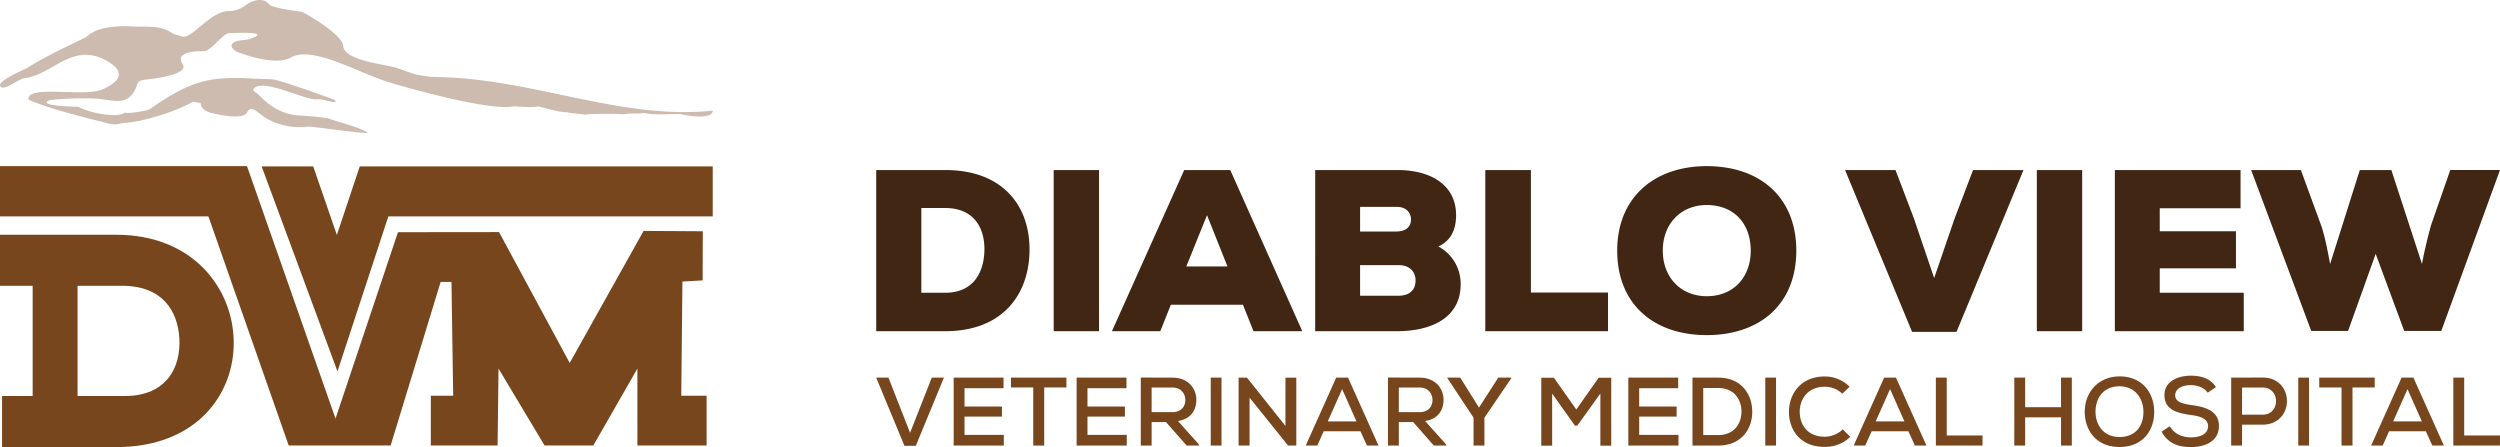
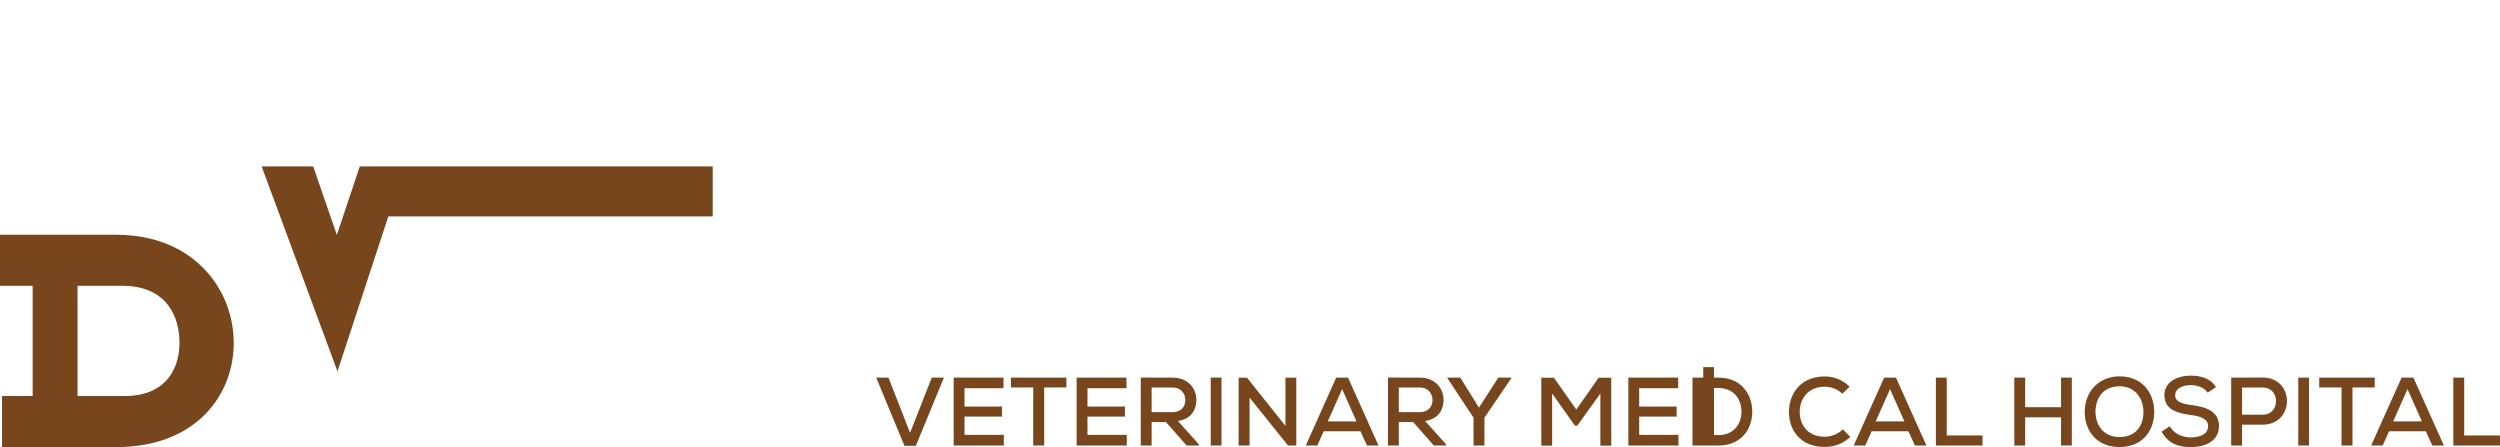
<svg xmlns="http://www.w3.org/2000/svg" id="Layer_1" x="0" y="0" version="1.1" viewBox="0 0 161.447 28.872" xml:space="preserve">
  <style>.st1{fill:#78461c}.st2{fill:#412613}</style>
  <g>
    <g>
      <g>
-         <path fill="#ccbbae" d="M27.983 4.973c-.019 0-.952-.099-1.237-.194a40.36 40.36 0 01-1.081-.381c-.639-.232-3.452-.457-3.5-1.432-.034-.692-2.212-1.98-2.657-2.203 0 0-1.929-.225-2.12-.474-.381-.496-1.094-.285-1.618.111a1.718 1.718 0 01-.935.314c-1.232-.06-2.436 1.856-3.088 1.642-.134-.044-.537-.146-.677-.244-.723-.505-1.652-.351-2.552-.405-1.233-.073-2.296.122-2.817.579-.32.28-2.332 1.069-3.898 2.079-.187.12-2.089.88-1.766 1.239.235.261 1.203-.518 1.541-.557 1.842-.212 3.123-2.426 5.398-1.071 1.449.864.305 1.494-.343 1.791-1.168.536-4.964-.33-4.779.671 1.297.608 4.451 1.354 5.081 1.519.631.165.626.013 1.356-.042.768-.058 2.893-.614 4.17-1.347 0 0 .371.056.501.093 0 .427.559.606.668.63.47.108 2.063.482 2.335-.045.249-.483.714.033.989.232.761.552 1.878.833 2.889.703.36-.046 4.366.602 3.84.336-.862-.436-1.776-.595-2.412-.852-.185-.075-1.523-.189-1.87-.204-1.332-.058-2.126-.758-2.677-1.318-.183-.187-.437-.264-.35-.393.529-.782 3.411.794 4.12.66.091-.017.407.04.464.056.825.228.966.081.352-.13-.21-.072-1.528-.547-1.669-.593-.422-.141-1.474-.499-1.892-.593-.217-.049-1.182-.064-1.364-.074-2.795-.164-4.022.094-6.742 1.992-.076.053-1.28.297-1.595.204-.334.334-2.088.108-2.967-.37-.018-.01-2.721-.04-1.919-.414.126-.059 1.759-.186 3.002-.122 1.097.057 1.947.53 2.54-.531.269-.481.028-.614.787-.704.289-.034 2.769-.294 2.302-.993-.516-.772.801-.85 1.333-.83.533.02 1.219-1.165 1.705-1.171.452-.006 2.379-.114 1.612.256a2.325 2.325 0 01-.81.206c-.965.094-.763.589-.218.789 1.107.407 2.59.766 3.381.32 1.406-.792 4.381 1.034 6.489 1.655.488.144 6.306 1.855 7.928 1.501l.538.037c.204 0 .909.037.983-.037.389.093 1.632.445 1.854.371 0 .056.983.111 1.205.185 0-.093 2.485-.074 2.485-.037.278-.093 1.261-.019 1.298-.093.612.148 1.558.074 2.355.074 0 .019 2.096.464 2.096-.223-5.916.651-11.813-2.149-18.044-2.168z" />
-       </g>
+         </g>
      <g>
        <path d="M7.514 15.161H0v3.295h2.109v7.118H.132v3.298h7.382c10.369 0 9.842-13.711 0-13.711zm.541 10.413H5.009v-7.118h2.877c2.649 0 3.594 1.671 3.697 3.392.109 1.834-.791 3.726-3.528 3.726zM23.234 10.747l-1.48 4.426-1.527-4.426h-3.33l4.897 13.235 3.284-10.007h20.949v-3.228z" class="st1" />
-         <path d="M44.07 18.182l1.306-.074.011-3.173-3.825-.023-4.771 8.527-4.564-8.451-6.527.007-4.033 12.037-5.717-16.304H0v3.247h13.459l5.184 14.791h6.585l3.229-10.561h.699l.11 7.351h-1.443l-.002 3.21h4.313l.061-4.962 2.97 4.962h3.152l2.845-4.962v4.962h4.47v-3.21h-1.636z" class="st1" />
      </g>
    </g>
    <g>
      <g>
-         <path d="M61.045 10.981c3.672 0 5.441 2.26 5.441 5.129s-1.709 5.278-5.441 5.278h-4.46V10.981h4.46zm-1.546 7.924h1.546c1.873 0 2.528-1.398 2.528-2.825s-.729-2.646-2.528-2.646h-1.546v5.471zM68.046 21.388V10.981h2.929v10.407h-2.929zM80.266 19.678h-4.653l-.684 1.71h-3.122l4.668-10.407h2.973l4.653 10.407H80.95l-.684-1.71zm-2.319-5.783l-1.338 3.315h2.661l-1.323-3.315zM90.256 10.981c2.081 0 3.776.922 3.776 2.914 0 .788-.238 1.606-1.145 2.022a2.732 2.732 0 011.442 2.423c0 2.334-2.126 3.033-4.028 3.048h-5.367V10.981h5.322zm-2.423 3.969h2.349c.61 0 .937-.312.937-.773s-.327-.817-.907-.817h-2.378l-.001 1.59zm0 4.148h2.482c.743 0 1.1-.401 1.1-.981 0-.565-.371-.996-1.1-.996h-2.482v1.977zM98.863 10.981v7.909h4.98v2.498h-7.924V10.981h2.944zM110.22 21.641c-3.404 0-5.783-1.977-5.783-5.456 0-3.419 2.379-5.456 5.783-5.456 3.419 0 5.783 1.992 5.783 5.456 0 3.478-2.364 5.456-5.783 5.456zm0-8.4c-1.68 0-2.839 1.219-2.839 2.944 0 1.74 1.175 2.944 2.839 2.944 1.725 0 2.84-1.219 2.84-2.944 0-1.784-1.116-2.944-2.84-2.944zM126.349 21.432h-2.869l-4.327-10.451h3.256l1.189 3.122 1.308 3.851 1.323-3.851 1.189-3.122h3.256l-4.325 10.451zM131.536 21.388V10.981h2.929v10.407h-2.929zM144.901 21.388h-8.326V10.981h8.117v2.468h-5.218v1.486h4.921v2.393h-4.921v1.576h5.426v2.484h.001zM157.655 21.373h-2.393l-1.843-4.98-1.784 4.98h-2.378l-3.88-10.392h3.211l1.338 3.657c.253.788.401 1.635.55 2.408l1.918-6.065h2.037l1.977 6.065c.149-.788.342-1.62.579-2.483l1.249-3.583h3.211l-3.792 10.393z" class="st2" />
-       </g>
+         </g>
      <g>
-         <path d="M59.141 28.791h-.733l-1.823-4.404h.79l1.396 3.564 1.403-3.564h.783l-1.816 4.404zM64.825 28.772h-3.238v-4.385h3.219v.683h-2.518v1.184h2.418v.651h-2.418v1.178h2.537v.689zM66.725 25.02h-1.44v-.633h3.583v.633h-1.435v3.752h-.708V25.02zM72.765 28.772h-3.238v-4.385h3.219v.683h-2.518v1.184h2.418v.651h-2.418v1.178h2.537v.689zM77.453 28.772h-.821l-1.334-1.516h-.927v1.516h-.701v-4.391c.682 0 1.359.006 2.042.006 1.015 0 1.547.695 1.547 1.434 0 .626-.326 1.24-1.19 1.366l1.309 1.459.075.126zm-3.082-3.746v1.591h1.334c.582 0 .84-.37.84-.783 0-.395-.257-.808-.833-.808h-1.341zM78.188 28.772v-4.385h.695v4.385h-.695zM83.013 27.507v-3.119h.701v4.385h-.532l-2.486-3.094v3.094h-.708v-4.385h.539l2.486 3.119zM87.857 27.851h-2.374l-.414.921h-.745l1.967-4.385h.764l1.967 4.385h-.745l-.42-.921zm-1.184-2.724l-.927 2.086H87.6l-.927-2.086zM93.416 28.772h-.821l-1.334-1.516h-.927v1.516h-.701v-4.391c.682 0 1.359.006 2.042.006 1.015 0 1.547.695 1.547 1.434 0 .626-.326 1.24-1.19 1.366l1.309 1.459.075.126zm-3.082-3.746v1.591h1.334c.582 0 .84-.37.84-.783 0-.395-.257-.808-.833-.808h-1.341zM95.51 26.323l1.247-1.936h.846v.031l-1.741 2.556v1.798h-.702v-1.798l-1.691-2.556v-.031h.833l1.208 1.936zM103.349 25.415l-1.491 2.074h-.15l-1.472-2.074v3.364h-.701v-4.385h.814l1.447 2.054 1.441-2.054h.815v4.385h-.702v-3.364h-.001zM108.394 28.772h-3.238v-4.385h3.219v.683h-2.518v1.184h2.418v.651h-2.418v1.178h2.537v.689zM110.958 24.387c1.497 0 2.18 1.071 2.199 2.155.025 1.109-.664 2.23-2.199 2.23h-1.66v-4.385h1.66zm-.964 3.709h.964c1.071 0 1.522-.789 1.504-1.56-.019-.739-.47-1.478-1.504-1.478h-.964v3.038zM113.999 28.772v-4.385h.695v4.385h-.695zM119.487 28.208c-.451.445-1.033.652-1.647.652-1.591 0-2.305-1.096-2.311-2.249-.007-1.153.745-2.299 2.311-2.299.589 0 1.159.219 1.604.664l-.47.451a1.61 1.61 0 00-1.134-.451c-1.115 0-1.622.821-1.616 1.629.006.802.482 1.597 1.616 1.597.408 0 .858-.169 1.165-.476l.482.482zM123.242 27.851h-2.374l-.414.921h-.745l1.967-4.385h.764l1.967 4.385h-.745l-.42-.921zm-1.184-2.724l-.927 2.086h1.854l-.927-2.086zM125.718 24.387v3.733h2.311v.651h-3.013v-4.385l.702.001zM133.1 28.772v-1.823h-2.318v1.823h-.701v-4.385h.701v1.911h2.318v-1.911h.696v4.385h-.696zM139.116 26.599c0 1.184-.72 2.267-2.243 2.267-1.522 0-2.242-1.109-2.242-2.261 0-1.334.933-2.299 2.255-2.299 1.497.006 2.23 1.109 2.23 2.293zm-2.243 1.622c1.09 0 1.547-.77 1.547-1.61 0-.808-.464-1.647-1.535-1.666-1.015 0-1.56.708-1.56 1.666.014.777.465 1.61 1.548 1.61zM142.57 25.358c-.207-.301-.626-.482-1.083-.488-.589 0-1.015.244-1.015.664 0 .426.489.545 1.065.626.902.125 1.76.376 1.76 1.359-.006.983-.902 1.353-1.817 1.353-.839 0-1.484-.257-1.885-.996l.526-.351c.313.532.858.72 1.366.72.526 0 1.108-.175 1.108-.727 0-.476-.507-.639-1.121-.72-.871-.119-1.697-.338-1.697-1.278-.006-.908.902-1.259 1.691-1.259.632 0 1.265.15 1.635.739l-.533.358zM144.789 27.425v1.347h-.701v-4.385c.67 0 1.359-.006 2.029-.006 2.092 0 2.098 3.032 0 3.044h-1.328zm0-.645h1.328c1.159 0 1.153-1.754 0-1.754h-1.328v1.754zM148.419 28.772v-4.385h.695v4.385h-.695zM151.213 25.02h-1.44v-.633h3.583v.633h-1.435v3.752h-.708V25.02zM156.658 27.851h-2.374l-.414.921h-.745l1.967-4.385h.764l1.967 4.385h-.745l-.42-.921zm-1.183-2.724l-.927 2.086h1.854l-.927-2.086zM159.135 24.387v3.733h2.311v.651h-3.013v-4.385l.702.001z" class="st1" />
+         <path d="M59.141 28.791h-.733l-1.823-4.404h.79l1.396 3.564 1.403-3.564h.783l-1.816 4.404zM64.825 28.772h-3.238v-4.385h3.219v.683h-2.518v1.184h2.418v.651h-2.418v1.178h2.537v.689zM66.725 25.02h-1.44v-.633h3.583v.633h-1.435v3.752h-.708V25.02zM72.765 28.772h-3.238v-4.385h3.219v.683h-2.518v1.184h2.418v.651h-2.418v1.178h2.537v.689zM77.453 28.772h-.821l-1.334-1.516h-.927v1.516h-.701v-4.391c.682 0 1.359.006 2.042.006 1.015 0 1.547.695 1.547 1.434 0 .626-.326 1.24-1.19 1.366l1.309 1.459.075.126zm-3.082-3.746v1.591h1.334c.582 0 .84-.37.84-.783 0-.395-.257-.808-.833-.808h-1.341zM78.188 28.772v-4.385h.695v4.385h-.695zM83.013 27.507v-3.119h.701v4.385h-.532l-2.486-3.094v3.094h-.708v-4.385h.539l2.486 3.119zM87.857 27.851h-2.374l-.414.921h-.745l1.967-4.385h.764l1.967 4.385h-.745l-.42-.921zm-1.184-2.724l-.927 2.086H87.6l-.927-2.086zM93.416 28.772h-.821l-1.334-1.516h-.927v1.516h-.701v-4.391c.682 0 1.359.006 2.042.006 1.015 0 1.547.695 1.547 1.434 0 .626-.326 1.24-1.19 1.366l1.309 1.459.075.126zm-3.082-3.746v1.591h1.334c.582 0 .84-.37.84-.783 0-.395-.257-.808-.833-.808h-1.341zM95.51 26.323l1.247-1.936h.846v.031l-1.741 2.556v1.798h-.702v-1.798l-1.691-2.556v-.031h.833l1.208 1.936zM103.349 25.415l-1.491 2.074h-.15l-1.472-2.074v3.364h-.701v-4.385h.814l1.447 2.054 1.441-2.054h.815v4.385h-.702v-3.364h-.001zM108.394 28.772h-3.238v-4.385h3.219v.683h-2.518v1.184h2.418v.651h-2.418v1.178h2.537v.689zM110.958 24.387c1.497 0 2.18 1.071 2.199 2.155.025 1.109-.664 2.23-2.199 2.23h-1.66v-4.385h1.66zm-.964 3.709h.964c1.071 0 1.522-.789 1.504-1.56-.019-.739-.47-1.478-1.504-1.478h-.964v3.038zv-4.385h.695v4.385h-.695zM119.487 28.208c-.451.445-1.033.652-1.647.652-1.591 0-2.305-1.096-2.311-2.249-.007-1.153.745-2.299 2.311-2.299.589 0 1.159.219 1.604.664l-.47.451a1.61 1.61 0 00-1.134-.451c-1.115 0-1.622.821-1.616 1.629.006.802.482 1.597 1.616 1.597.408 0 .858-.169 1.165-.476l.482.482zM123.242 27.851h-2.374l-.414.921h-.745l1.967-4.385h.764l1.967 4.385h-.745l-.42-.921zm-1.184-2.724l-.927 2.086h1.854l-.927-2.086zM125.718 24.387v3.733h2.311v.651h-3.013v-4.385l.702.001zM133.1 28.772v-1.823h-2.318v1.823h-.701v-4.385h.701v1.911h2.318v-1.911h.696v4.385h-.696zM139.116 26.599c0 1.184-.72 2.267-2.243 2.267-1.522 0-2.242-1.109-2.242-2.261 0-1.334.933-2.299 2.255-2.299 1.497.006 2.23 1.109 2.23 2.293zm-2.243 1.622c1.09 0 1.547-.77 1.547-1.61 0-.808-.464-1.647-1.535-1.666-1.015 0-1.56.708-1.56 1.666.014.777.465 1.61 1.548 1.61zM142.57 25.358c-.207-.301-.626-.482-1.083-.488-.589 0-1.015.244-1.015.664 0 .426.489.545 1.065.626.902.125 1.76.376 1.76 1.359-.006.983-.902 1.353-1.817 1.353-.839 0-1.484-.257-1.885-.996l.526-.351c.313.532.858.72 1.366.72.526 0 1.108-.175 1.108-.727 0-.476-.507-.639-1.121-.72-.871-.119-1.697-.338-1.697-1.278-.006-.908.902-1.259 1.691-1.259.632 0 1.265.15 1.635.739l-.533.358zM144.789 27.425v1.347h-.701v-4.385c.67 0 1.359-.006 2.029-.006 2.092 0 2.098 3.032 0 3.044h-1.328zm0-.645h1.328c1.159 0 1.153-1.754 0-1.754h-1.328v1.754zM148.419 28.772v-4.385h.695v4.385h-.695zM151.213 25.02h-1.44v-.633h3.583v.633h-1.435v3.752h-.708V25.02zM156.658 27.851h-2.374l-.414.921h-.745l1.967-4.385h.764l1.967 4.385h-.745l-.42-.921zm-1.183-2.724l-.927 2.086h1.854l-.927-2.086zM159.135 24.387v3.733h2.311v.651h-3.013v-4.385l.702.001z" class="st1" />
      </g>
    </g>
  </g>
</svg>